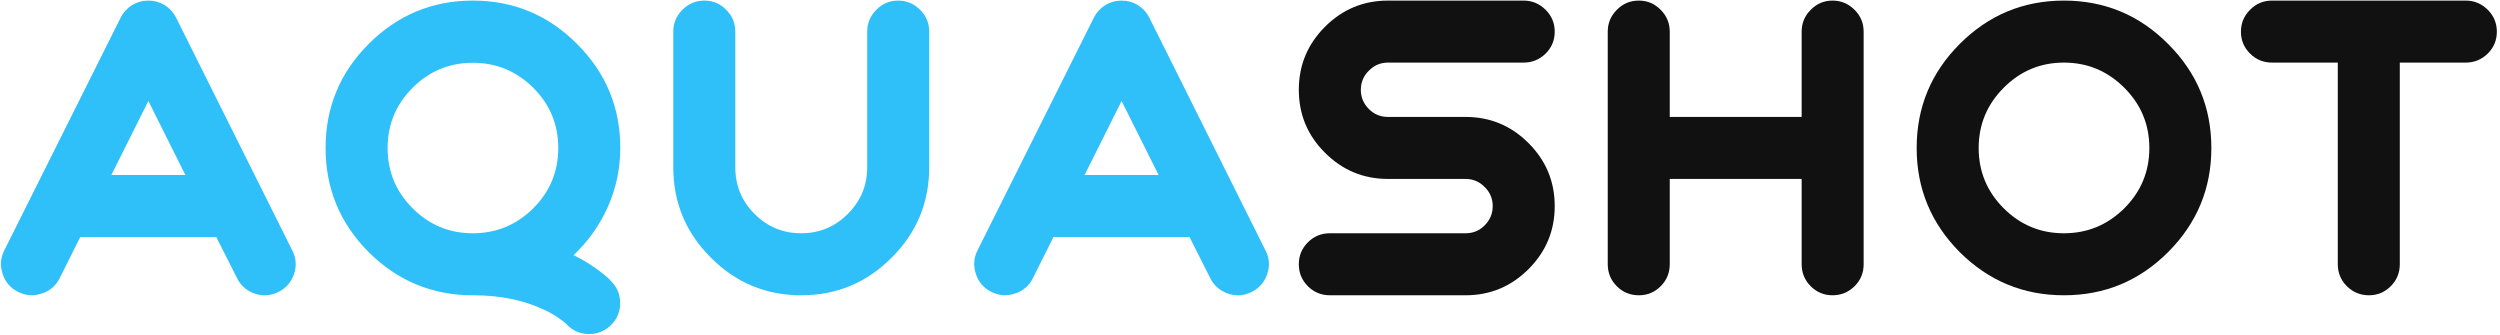
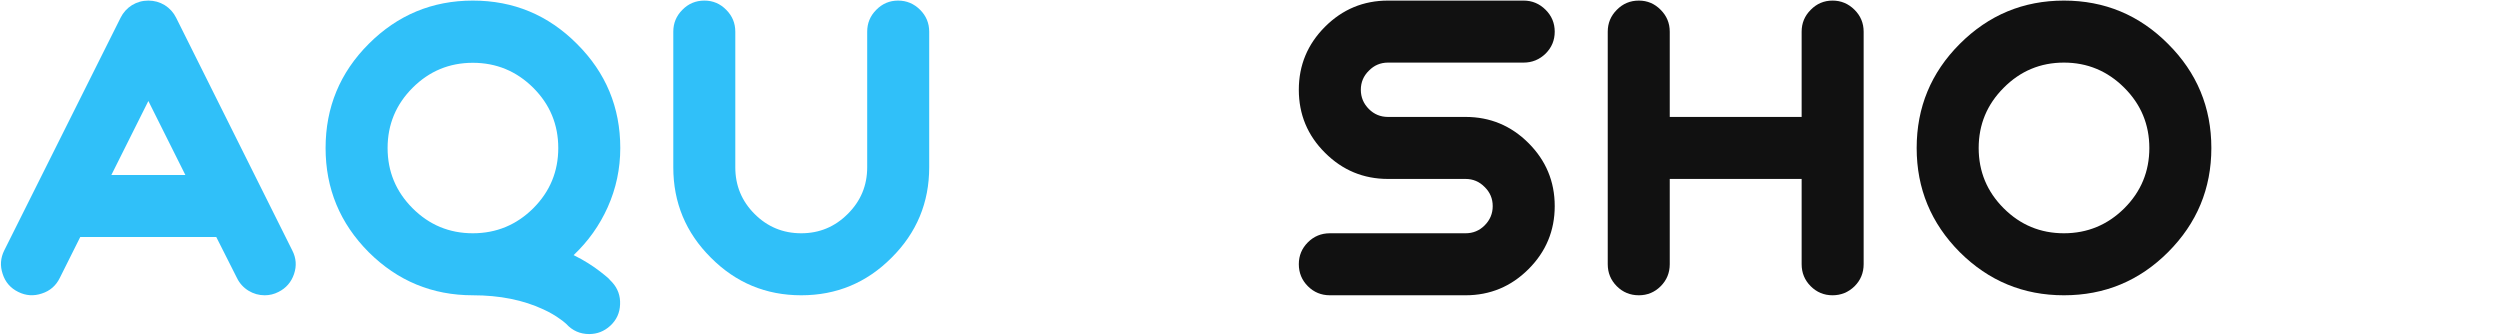
<svg xmlns="http://www.w3.org/2000/svg" version="1.1" viewBox="0 0 762 102" height="102px" width="762px">
  <title>Aquashot Copy</title>
  <g fill-rule="evenodd" fill="none" stroke-width="1" stroke="none" id="Page-1">
    <g fill-rule="nonzero" transform="translate(0.291, 0.18)" id="Aquashot-Copy">
      <path fill="#30C0F9" id="Shape" d="M44.929,30.6 L56.209,53.16 L33.649,53.16 L44.929,30.6 Z M5.269,88.8 C7.589,89.96 9.989,90.12 12.469,89.28 C14.949,88.48 16.769,86.9 17.929,84.54 L24.169,72.06 L65.629,72.06 L71.929,84.54 C72.729,86.18 73.909,87.48 75.469,88.44 C76.989,89.36 78.629,89.82 80.389,89.82 C81.869,89.82 83.269,89.48 84.589,88.8 C86.909,87.64 88.489,85.82 89.329,83.34 C90.169,80.86 89.989,78.46 88.789,76.14 L53.389,5.22 C52.589,3.62 51.429,2.34 49.909,1.38 C48.389,0.46 46.729,-5.68434189e-14 44.929,-5.68434189e-14 C43.129,-5.68434189e-14 41.469,0.46 39.949,1.38 C38.429,2.34 37.269,3.62 36.469,5.22 L1.009,76.14 C-0.151,78.46 -0.311,80.86 0.529,83.34 C1.329,85.82 2.909,87.64 5.269,88.8 Z" />
      <path fill="#30C0F9" id="Shape" d="M117.849,44.94 C117.849,37.78 120.389,31.66 125.469,26.58 C130.549,21.5 136.669,18.96 143.829,18.96 C150.989,18.96 157.129,21.5 162.249,26.58 C167.329,31.66 169.869,37.78 169.869,44.94 C169.869,52.1 167.329,58.22 162.249,63.3 C157.129,68.38 150.989,70.92 143.829,70.92 C136.669,70.92 130.549,68.38 125.469,63.3 C120.389,58.22 117.849,52.1 117.849,44.94 Z M179.289,101.64 C181.729,101.64 183.869,100.8 185.709,99.12 C187.629,97.36 188.629,95.18 188.709,92.58 C188.829,89.98 188.009,87.72 186.249,85.8 L186.069,85.62 L185.829,85.38 C185.629,85.14 185.409,84.9 185.169,84.66 C184.449,84.02 183.669,83.38 182.829,82.74 C180.389,80.82 177.629,79.1 174.549,77.58 C178.989,73.38 182.449,68.52 184.929,63 C187.489,57.28 188.769,51.26 188.769,44.94 C188.769,32.54 184.369,21.96 175.569,13.2 C166.809,4.4 156.229,-5.68434189e-14 143.829,-5.68434189e-14 C131.469,-5.68434189e-14 120.889,4.4 112.089,13.2 C103.329,21.96 98.949,32.54 98.949,44.94 C98.949,57.3 103.329,67.88 112.089,76.68 C120.889,85.44 131.469,89.82 143.829,89.82 C152.029,89.82 159.209,91.26 165.369,94.14 C167.289,95.02 169.009,96.02 170.529,97.14 C171.009,97.46 171.449,97.8 171.849,98.16 C171.969,98.24 172.089,98.34 172.209,98.46 L172.269,98.52 L172.329,98.58 C174.209,100.62 176.529,101.64 179.289,101.64 Z" />
      <path fill="#30C0F9" id="Path" d="M243.929,89.82 C233.169,89.82 223.989,86 216.389,78.36 C208.749,70.76 204.929,61.58 204.929,50.82 L204.929,9.48 C204.929,6.88 205.849,4.66 207.689,2.82 C209.529,0.94 211.769,-5.68434189e-14 214.409,-5.68434189e-14 C217.009,-5.68434189e-14 219.229,0.94 221.069,2.82 C222.909,4.66 223.829,6.88 223.829,9.48 L223.829,50.82 C223.829,56.38 225.789,61.12 229.709,65.04 C233.629,68.96 238.369,70.92 243.929,70.92 C249.449,70.92 254.169,68.96 258.089,65.04 C262.049,61.12 264.029,56.38 264.029,50.82 L264.029,9.48 C264.029,6.88 264.949,4.66 266.789,2.82 C268.629,0.94 270.849,-5.68434189e-14 273.449,-5.68434189e-14 C276.049,-5.68434189e-14 278.289,0.94 280.169,2.82 C282.009,4.66 282.929,6.88 282.929,9.48 L282.929,50.82 C282.929,61.58 279.109,70.76 271.469,78.36 C263.869,86 254.689,89.82 243.929,89.82 Z" />
-       <path fill="#30C0F9" id="Shape" d="M341.569,30.6 L352.849,53.16 L330.289,53.16 L341.569,30.6 Z M301.909,88.8 C304.229,89.96 306.629,90.12 309.109,89.28 C311.589,88.48 313.409,86.9 314.569,84.54 L320.809,72.06 L362.269,72.06 L368.569,84.54 C369.369,86.18 370.549,87.48 372.109,88.44 C373.629,89.36 375.269,89.82 377.029,89.82 C378.509,89.82 379.909,89.48 381.229,88.8 C383.549,87.64 385.129,85.82 385.969,83.34 C386.809,80.86 386.629,78.46 385.429,76.14 L350.029,5.22 C349.229,3.62 348.069,2.34 346.549,1.38 C345.029,0.46 343.369,-5.68434189e-14 341.569,-5.68434189e-14 C339.769,-5.68434189e-14 338.109,0.46 336.589,1.38 C335.069,2.34 333.909,3.62 333.109,5.22 L297.649,76.14 C296.489,78.46 296.329,80.86 297.169,83.34 C297.969,85.82 299.549,87.64 301.909,88.8 Z" />
      <path fill="#111111" id="Path" d="M405.069,70.92 C402.429,70.92 400.189,71.84 398.349,73.68 C396.509,75.52 395.589,77.74 395.589,80.34 C395.589,82.98 396.509,85.22 398.349,87.06 C400.189,88.9 402.429,89.82 405.069,89.82 L446.409,89.82 C453.889,89.82 460.289,87.16 465.609,81.84 C470.929,76.52 473.589,70.12 473.589,62.64 C473.589,55.16 470.929,48.76 465.609,43.44 C460.289,38.12 453.889,35.46 446.409,35.46 L422.769,35.46 C420.489,35.46 418.549,34.66 416.949,33.06 C415.309,31.42 414.489,29.46 414.489,27.18 C414.489,24.9 415.309,22.96 416.949,21.36 C418.549,19.72 420.489,18.9 422.769,18.9 L464.109,18.9 C466.709,18.9 468.949,17.98 470.829,16.14 C472.669,14.3 473.589,12.08 473.589,9.48 C473.589,6.88 472.669,4.66 470.829,2.82 C468.949,0.94 466.709,-5.68434189e-14 464.109,-5.68434189e-14 L422.769,-5.68434189e-14 C415.289,-5.68434189e-14 408.889,2.66 403.569,7.98 C398.249,13.3 395.589,19.7 395.589,27.18 C395.589,34.7 398.249,41.1 403.569,46.38 C408.889,51.7 415.289,54.36 422.769,54.36 L446.409,54.36 C448.689,54.36 450.629,55.18 452.229,56.82 C453.869,58.42 454.689,60.36 454.689,62.64 C454.689,64.92 453.869,66.88 452.229,68.52 C450.629,70.12 448.689,70.92 446.409,70.92 L405.069,70.92 Z" />
      <path fill="#111111" id="Path" d="M499.229,89.82 C501.829,89.82 504.049,88.9 505.889,87.06 C507.729,85.22 508.649,82.98 508.649,80.34 L508.649,54.36 L548.849,54.36 L548.849,80.34 C548.849,82.98 549.769,85.22 551.609,87.06 C553.449,88.9 555.669,89.82 558.269,89.82 C560.869,89.82 563.109,88.9 564.989,87.06 C566.829,85.22 567.749,82.98 567.749,80.34 L567.749,9.48 C567.749,6.88 566.829,4.66 564.989,2.82 C563.109,0.94 560.869,-5.68434189e-14 558.269,-5.68434189e-14 C555.669,-5.68434189e-14 553.449,0.94 551.609,2.82 C549.769,4.66 548.849,6.88 548.849,9.48 L548.849,35.46 L508.649,35.46 L508.649,9.48 C508.649,6.88 507.729,4.66 505.889,2.82 C504.049,0.94 501.829,-5.68434189e-14 499.229,-5.68434189e-14 C496.589,-5.68434189e-14 494.349,0.94 492.509,2.82 C490.669,4.66 489.749,6.88 489.749,9.48 L489.749,80.34 C489.749,82.98 490.669,85.22 492.509,87.06 C494.349,88.9 496.589,89.82 499.229,89.82 Z" />
      <path fill="#111111" id="Shape" d="M654.829,44.94 C654.829,52.1 652.289,58.22 647.209,63.3 C642.089,68.38 635.949,70.92 628.789,70.92 C621.629,70.92 615.509,68.38 610.429,63.3 C605.349,58.22 602.809,52.1 602.809,44.94 C602.809,37.78 605.349,31.66 610.429,26.58 C615.509,21.46 621.629,18.9 628.789,18.9 C635.949,18.9 642.089,21.46 647.209,26.58 C652.289,31.66 654.829,37.78 654.829,44.94 Z M583.909,44.94 C583.909,57.3 588.289,67.88 597.049,76.68 C605.849,85.44 616.429,89.82 628.789,89.82 C641.189,89.82 651.769,85.44 660.529,76.68 C669.329,67.88 673.729,57.3 673.729,44.94 C673.729,32.54 669.329,21.96 660.529,13.2 C651.769,4.4 641.189,-5.68434189e-14 628.789,-5.68434189e-14 C616.429,-5.68434189e-14 605.849,4.4 597.049,13.2 C588.289,21.96 583.909,32.54 583.909,44.94 Z" />
-       <path fill="#111111" id="Path" d="M712.269,18.9 L712.269,80.34 C712.269,82.98 713.189,85.22 715.029,87.06 C716.909,88.9 719.149,89.82 721.749,89.82 C724.349,89.82 726.569,88.9 728.409,87.06 C730.249,85.22 731.169,82.98 731.169,80.34 L731.169,18.9 L751.269,18.9 C753.869,18.9 756.109,17.98 757.989,16.14 C759.829,14.3 760.749,12.08 760.749,9.48 C760.749,6.88 759.829,4.66 757.989,2.82 C756.109,0.94 753.869,-5.68434189e-14 751.269,-5.68434189e-14 L692.229,-5.68434189e-14 C689.589,-5.68434189e-14 687.349,0.94 685.509,2.82 C683.669,4.66 682.749,6.88 682.749,9.48 C682.749,12.08 683.669,14.3 685.509,16.14 C687.349,17.98 689.589,18.9 692.229,18.9 L712.269,18.9 Z" />
    </g>
  </g>
</svg>